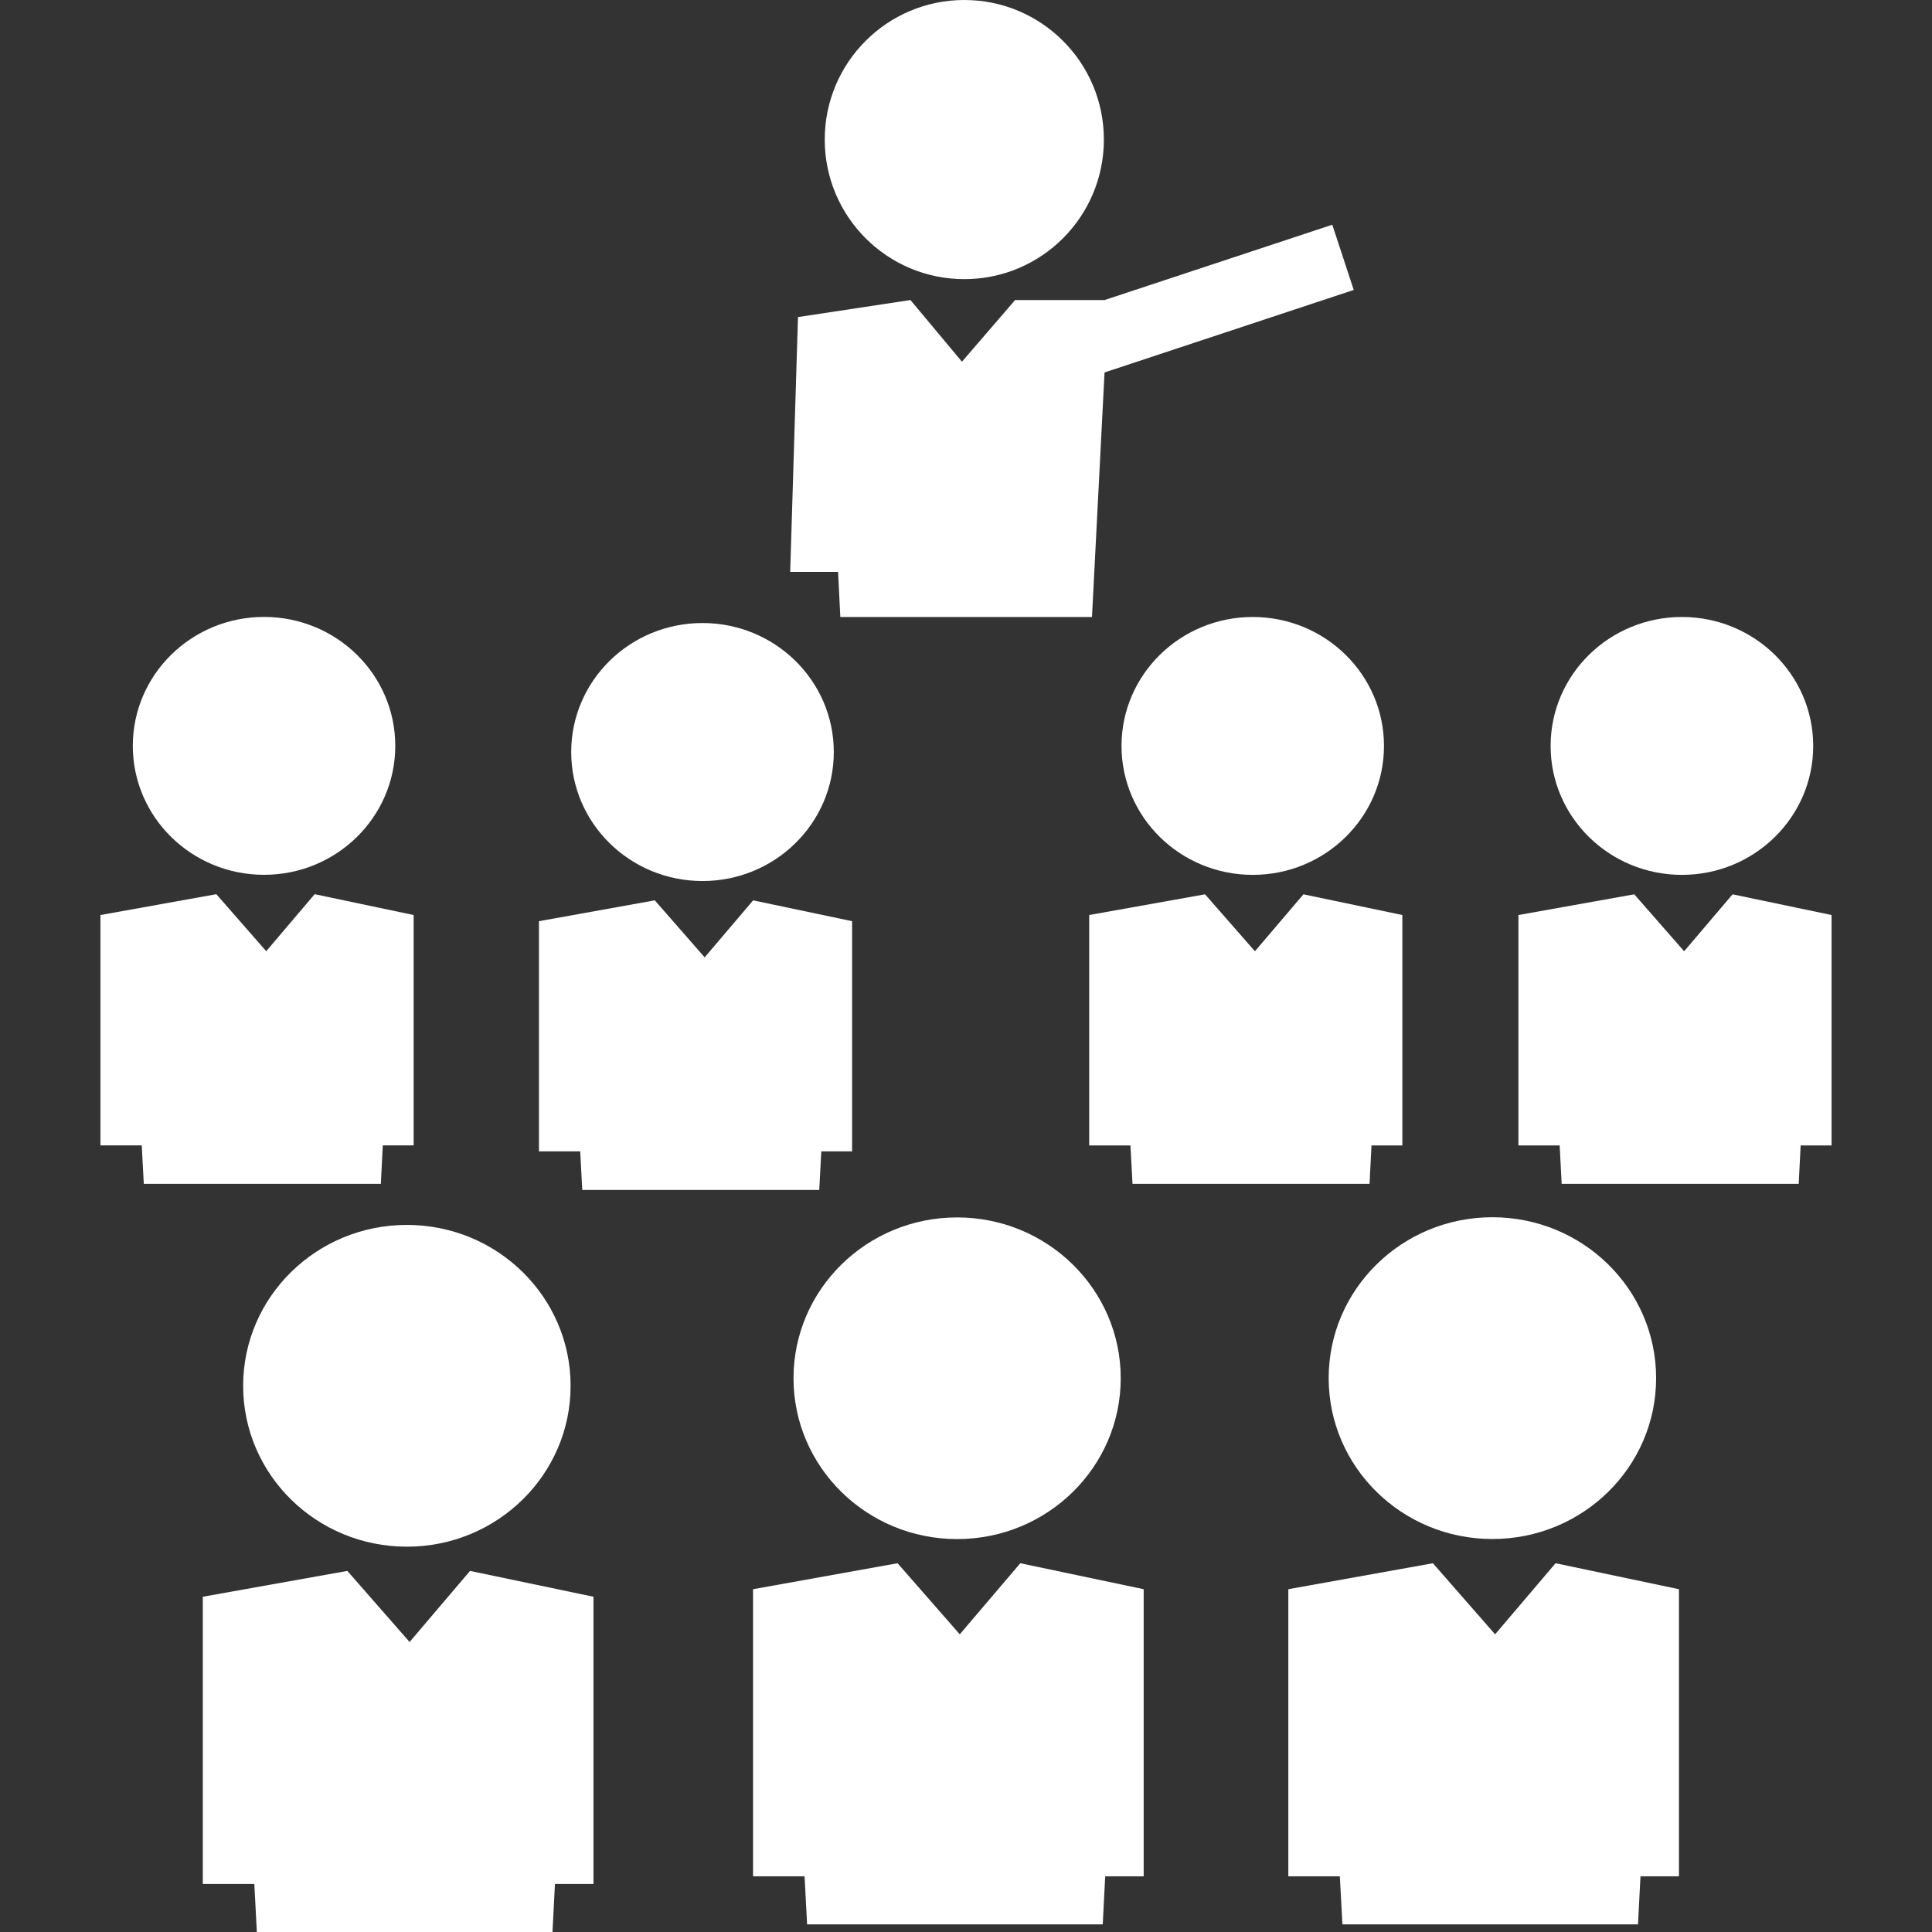
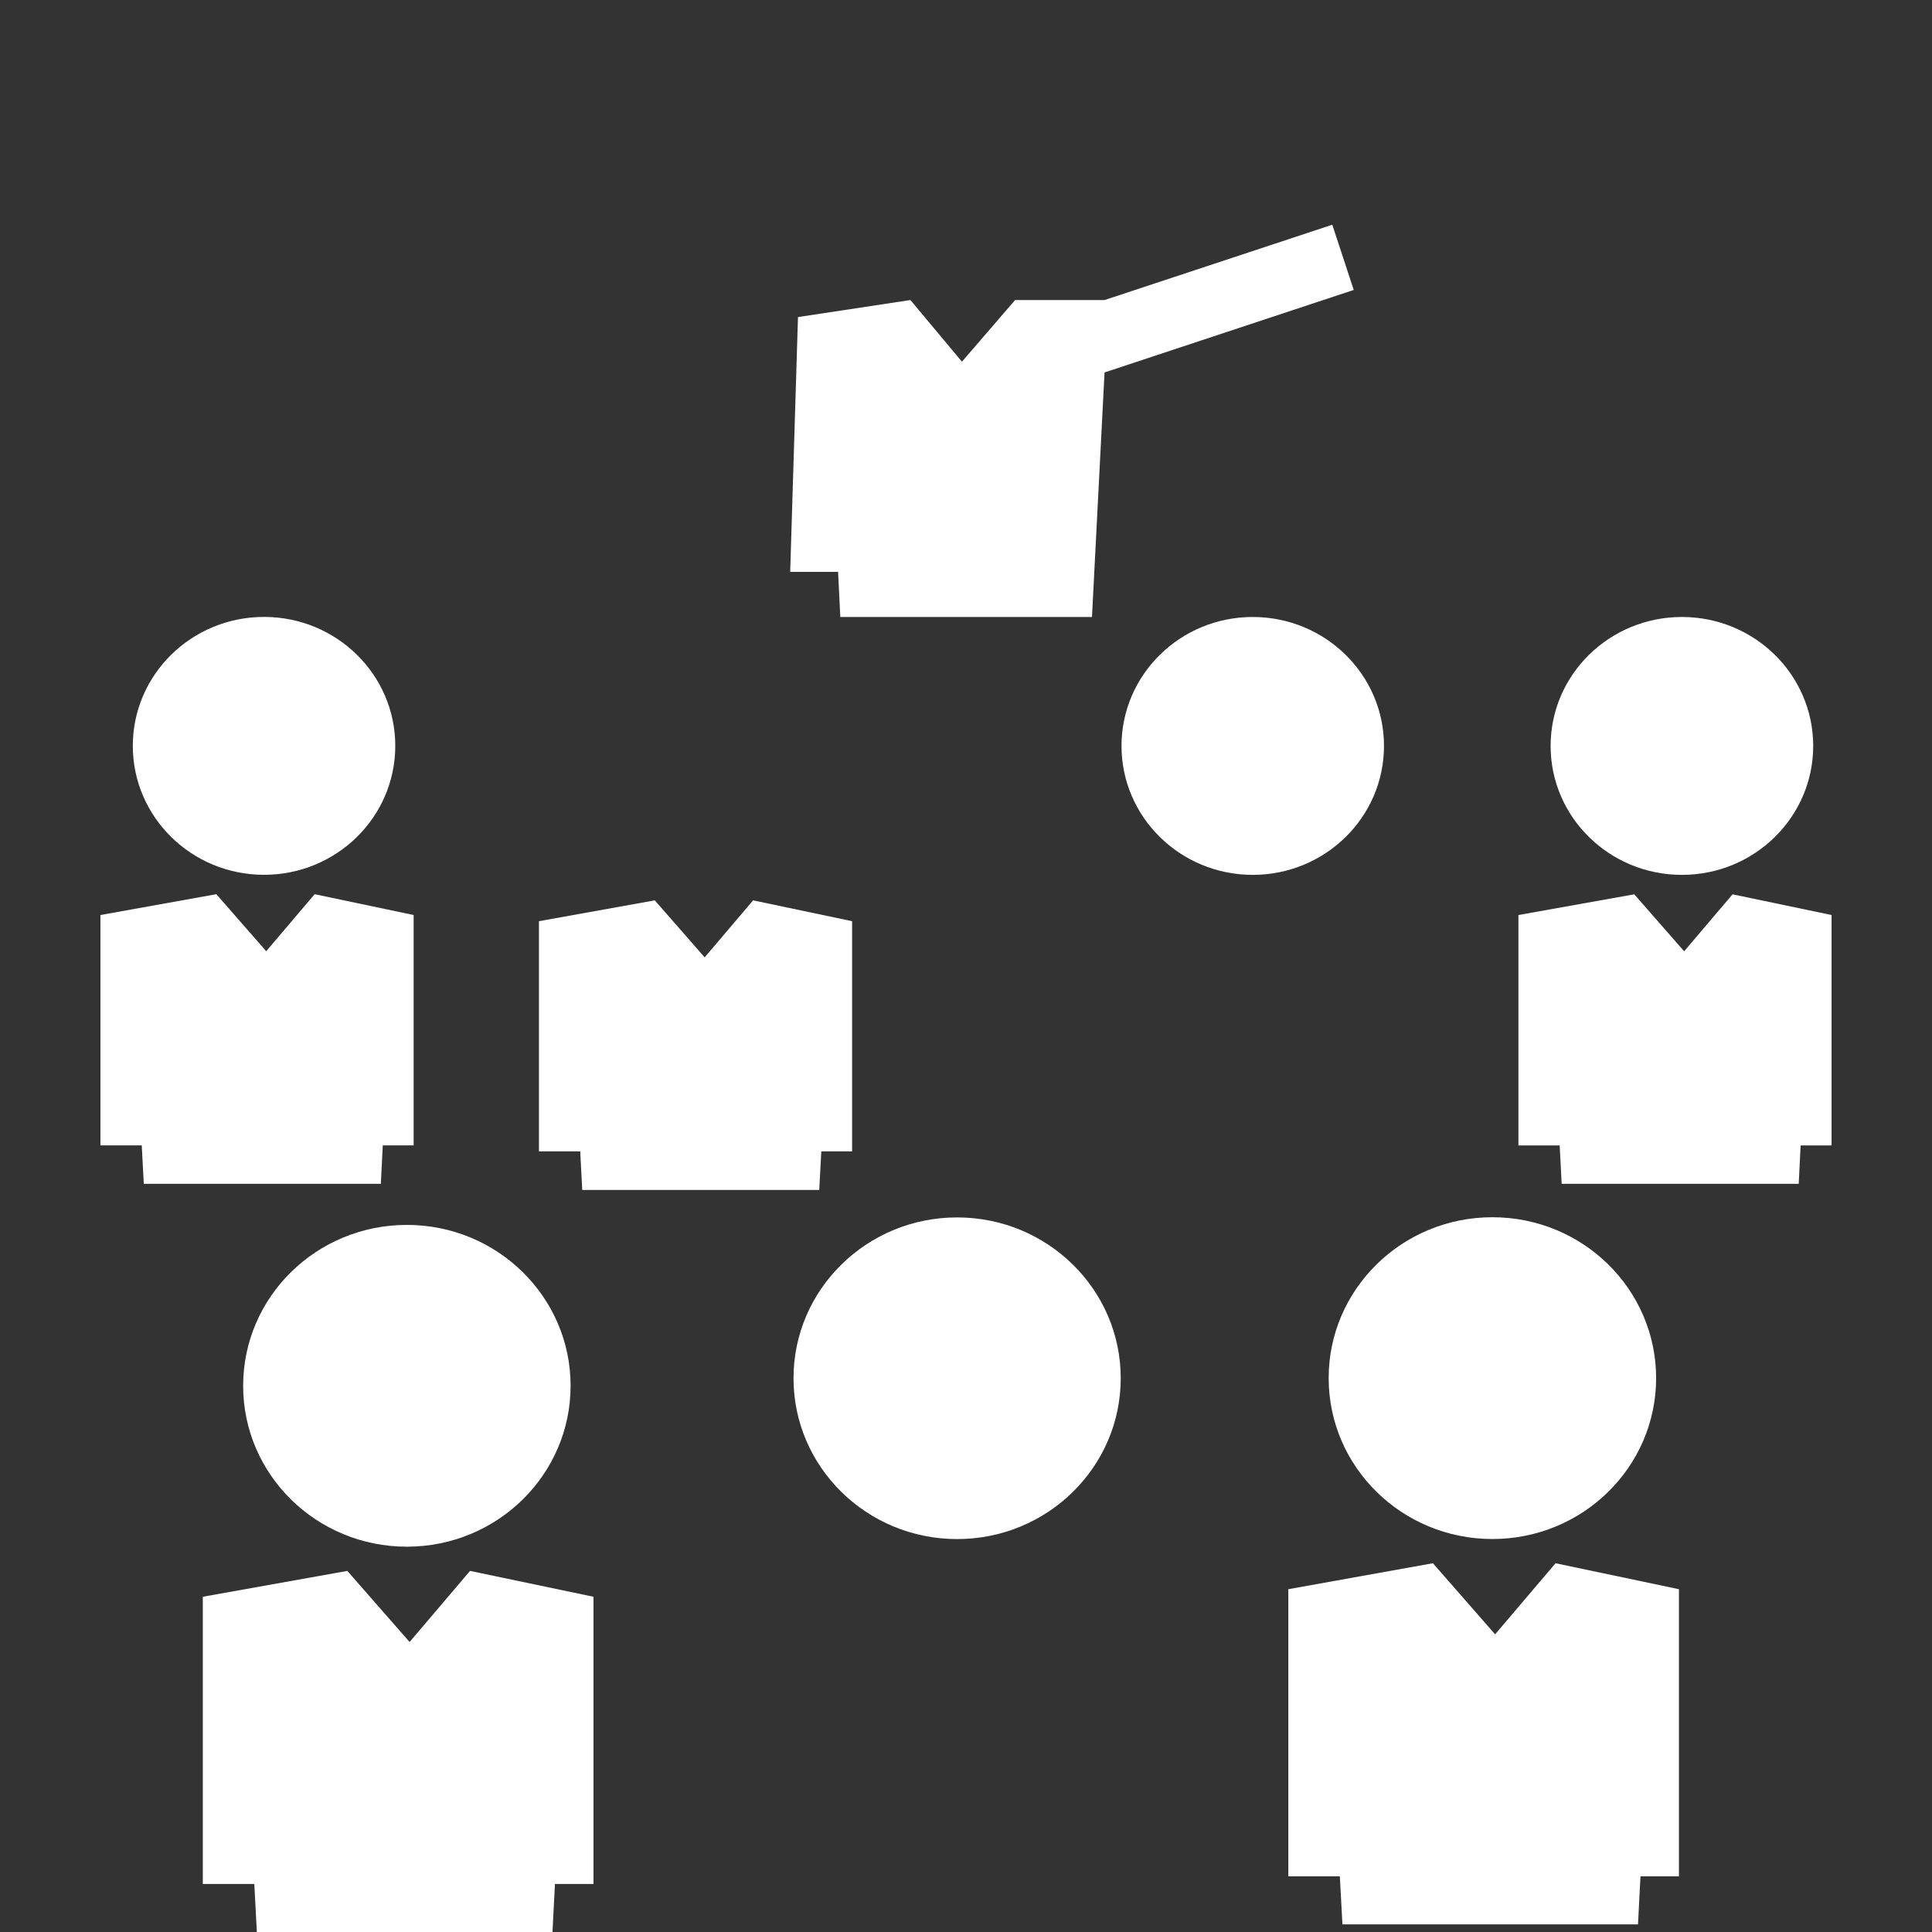
<svg xmlns="http://www.w3.org/2000/svg" width="512" height="512" viewBox="0 0 31.99 31.99">
  <rect x="0" y="0" width="31.99" height="31.99" fill="#333333" stroke="none" />
  <g fill="#FFF">
    <ellipse cx="6.737" cy="22.946" rx="2.711" ry="2.664" />
    <path d="M6.782 27.188l-1.031-1.177-2.393.428v4.756h.853l.042.795h4.895l.041-.795h.638v-4.756l-2.044-.428z" />
    <ellipse cx="15.848" cy="22.821" rx="2.709" ry="2.663" />
-     <path d="M15.892 27.061l-1.03-1.177-2.393.43v4.754h.853l.042.796h4.895l.041-.796h.637v-4.754l-2.043-.43z" />
    <ellipse cx="24.711" cy="22.819" rx="2.711" ry="2.664" />
    <path d="M24.756 27.061l-1.03-1.177-2.394.43v4.754h.853l.043.796h4.894l.041-.796h.637v-4.754l-2.043-.43z" />
-     <ellipse cx="11.632" cy="12.452" rx="2.174" ry="2.136" />
    <path d="M9.641 19.703h3.924l.034-.639h.51v-3.811l-1.639-.345-.802.944-.826-.944-1.918.345v3.811h.683z" />
    <ellipse cx="20.743" cy="12.351" rx="2.173" ry="2.135" />
-     <path d="M20.779 15.751l-.826-.943-1.918.343v3.815h.683l.034.636h3.925l.032-.636h.511v-3.815l-1.638-.343z" />
    <ellipse cx="27.849" cy="12.351" rx="2.174" ry="2.135" />
    <path d="M28.688 14.808l-.802.943-.826-.943-1.918.343v3.815h.683l.033.636h3.925l.032-.636h.512v-3.815z" />
    <ellipse cx="4.372" cy="12.35" rx="2.173" ry="2.135" />
    <path d="M6.338 18.965h.511v-3.814l-1.639-.345-.802.944-.826-.944-1.919.345v3.814h.684l.034.637h3.925z" />
-     <circle cx="15.967" cy="2.311" r="2.311" />
    <path d="M13.914 10.216h4.167l.208-4.049 4.126-1.366-.355-1.08-3.77 1.247h-1.482l-.88 1.021-.853-1.021-1.862.282-.129 4.219h.793z" />
  </g>
</svg>